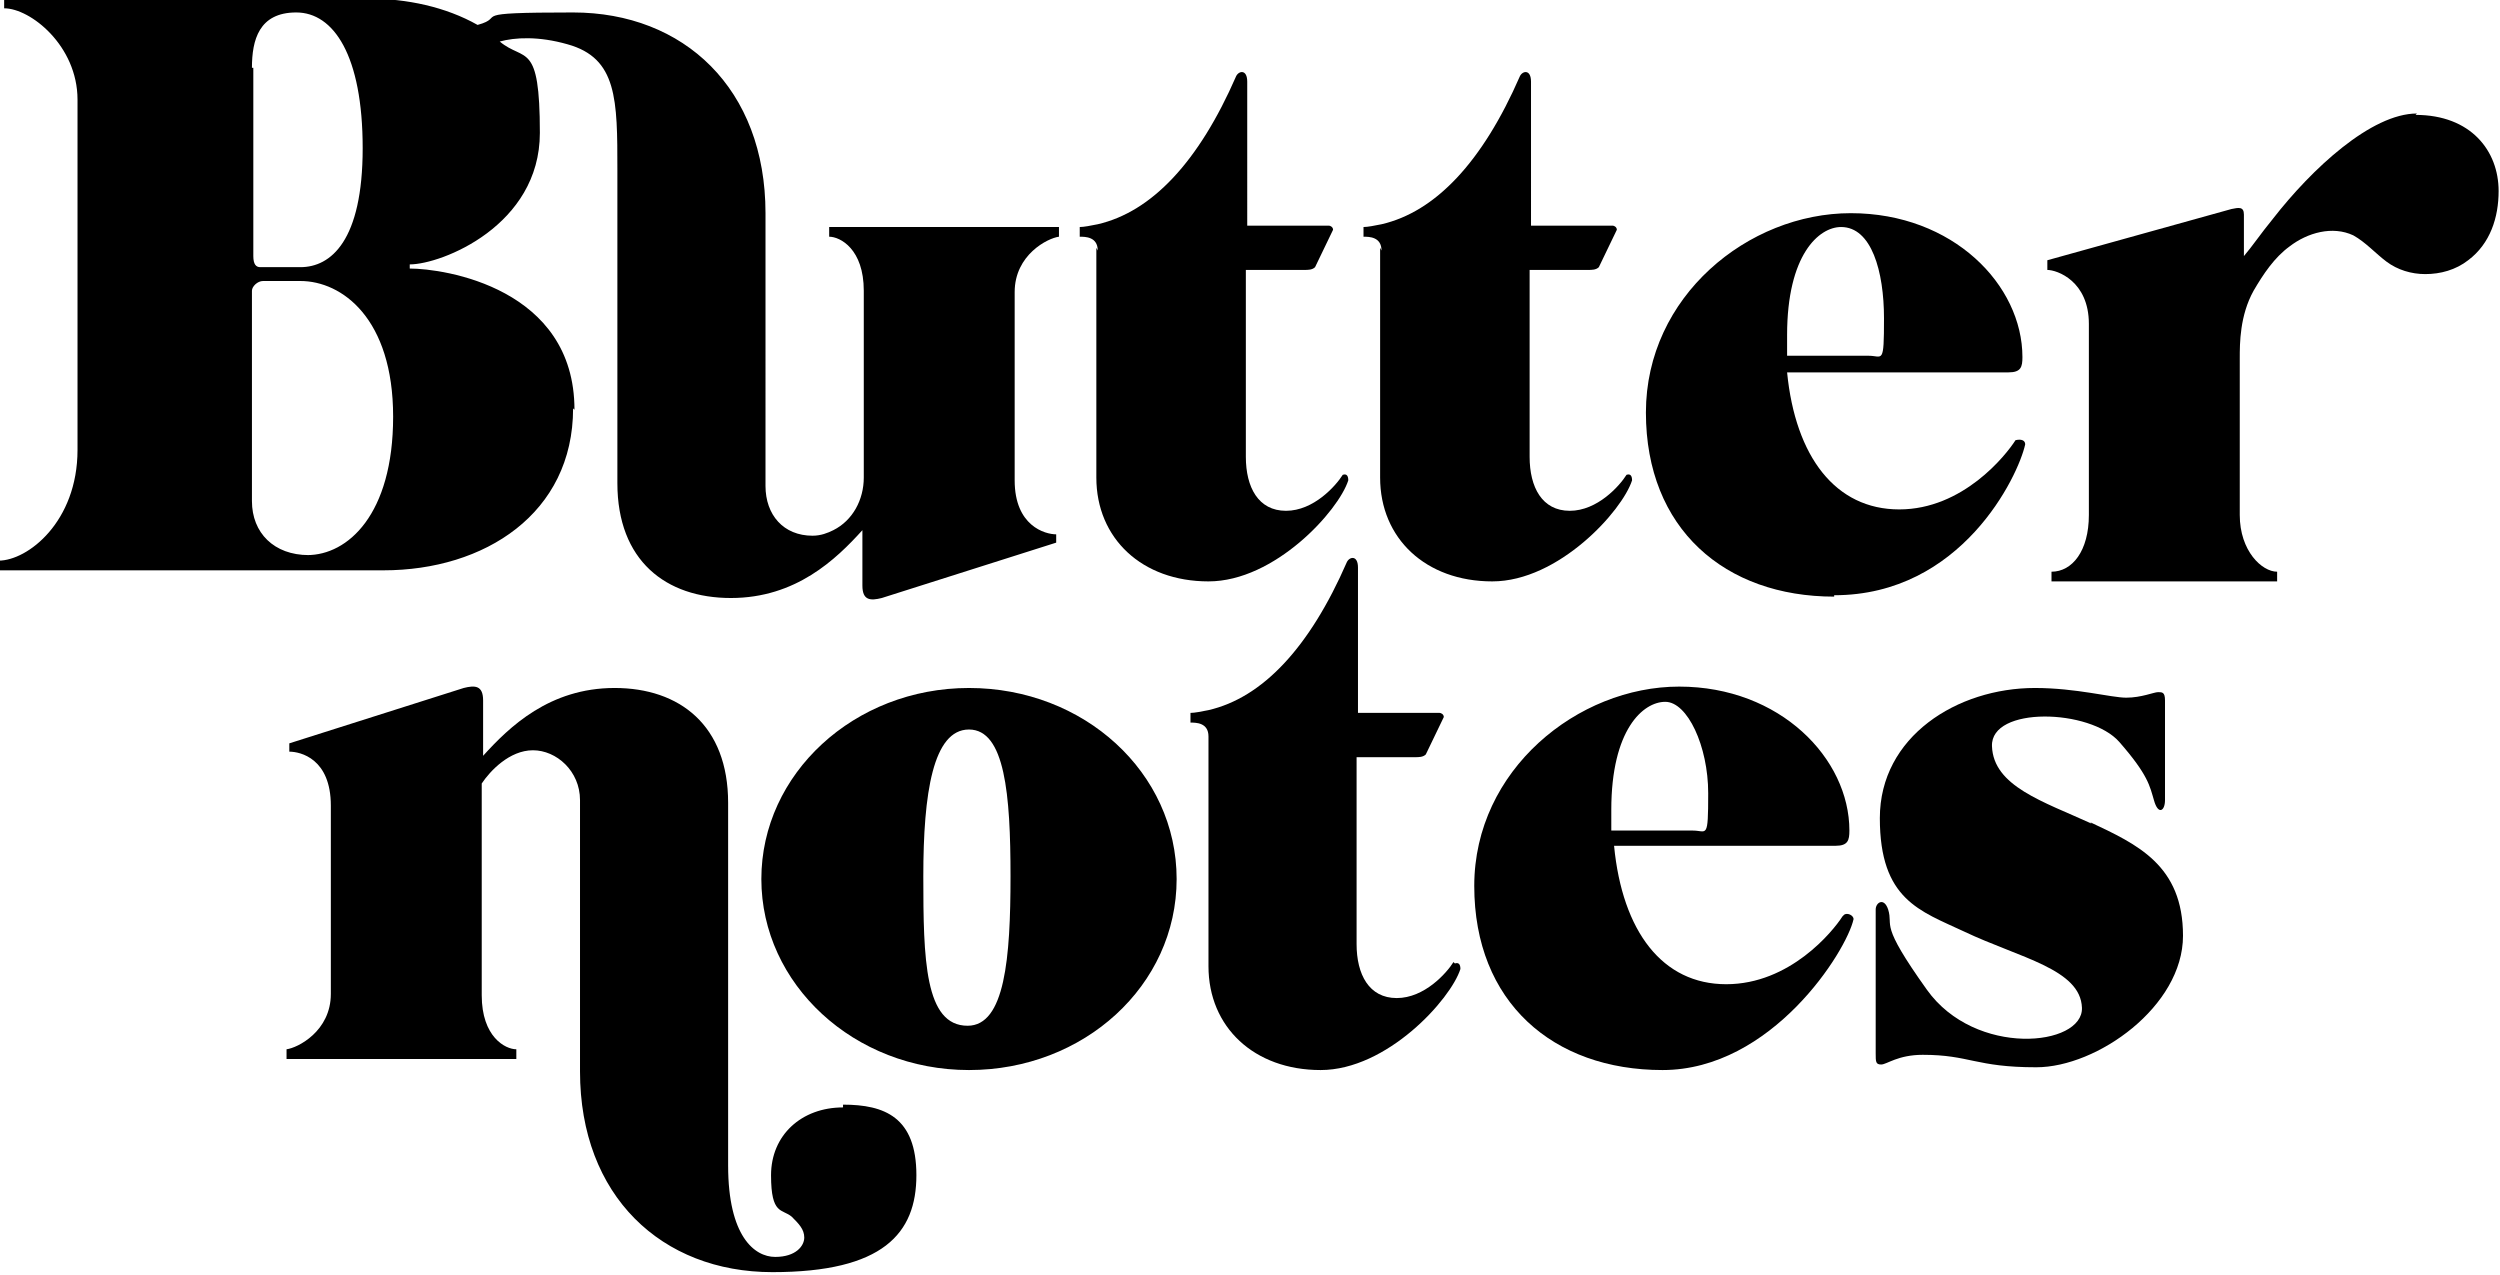
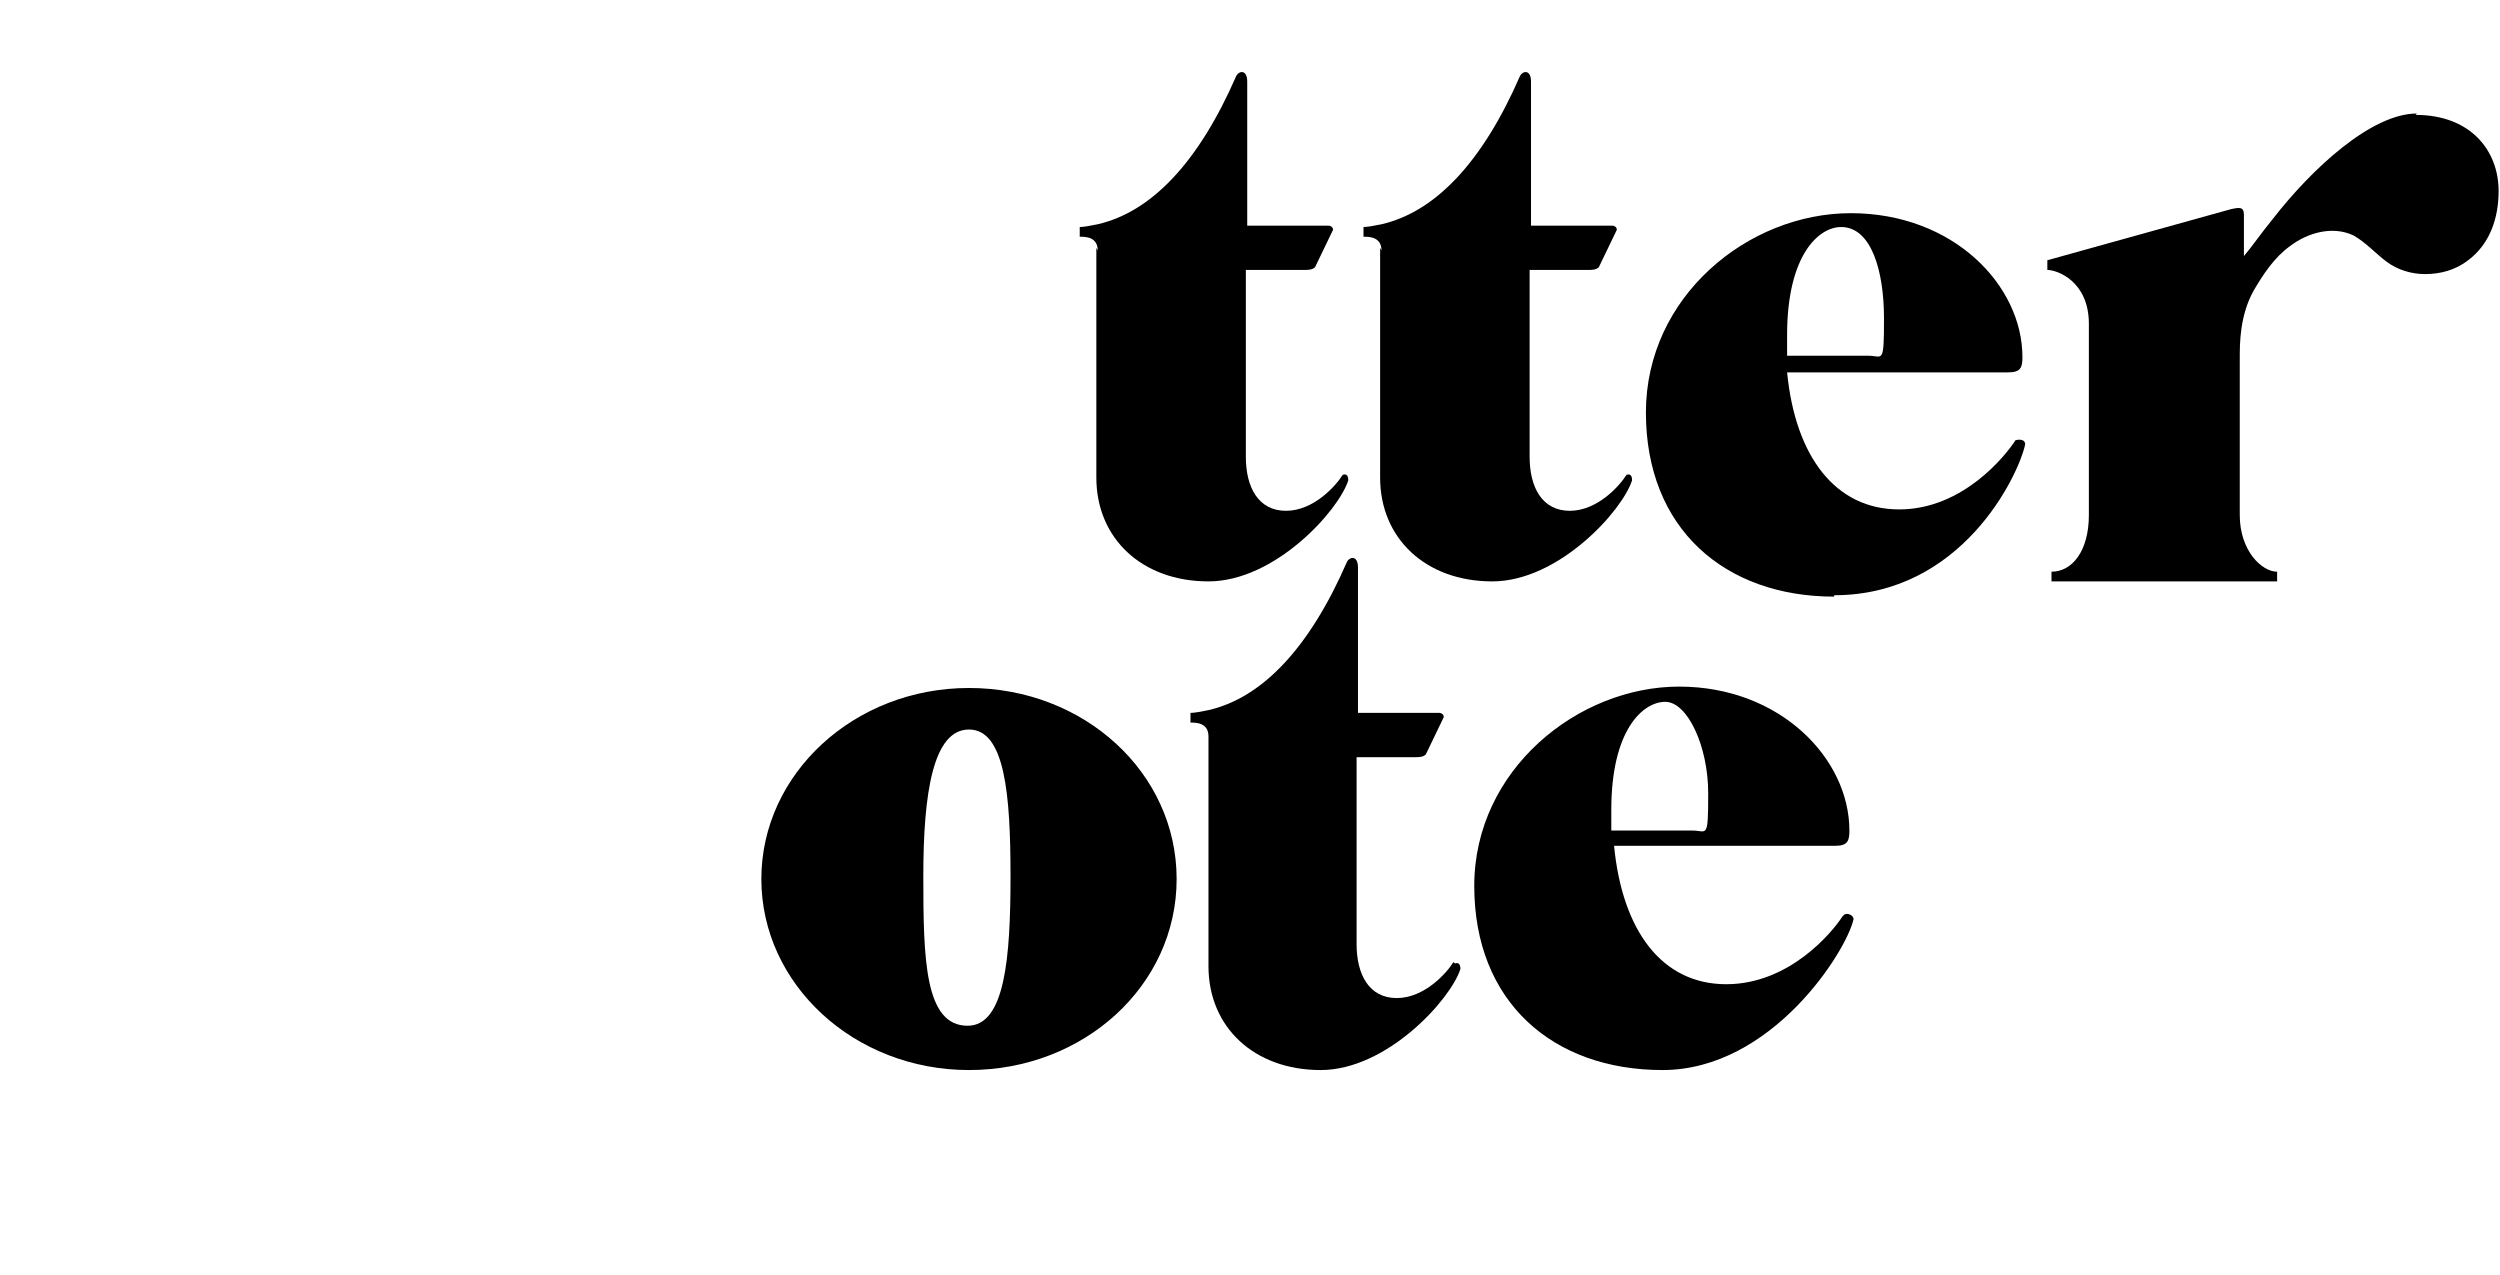
<svg xmlns="http://www.w3.org/2000/svg" viewBox="0 0 180.6 92.1">
  <g>
    <g id="Ebene_1">
      <g>
-         <path d="M60.9,80c-3,0-5.2,2-5.2,4.9s.8,2.4,1.5,3c.5.5.9.9.9,1.5s-.6,1.4-2.1,1.4-3.4-1.5-3.4-6.6v-26.2c0-5.6-3.5-8.3-8.2-8.3s-7.6,2.8-9.5,4.9v-4c0-1.1-.6-1.1-1.4-.9l-12.6,4v.6c.8,0,3,.5,3,3.9v13.6c0,2.7-2.4,3.9-3.2,4v.7h16.6v-.7c-.8,0-2.5-.9-2.5-3.9,0,0,0-9.6,0-15.3.6-.9,2-2.4,3.7-2.4s3.4,1.5,3.4,3.6v19.6c0,9,5.9,14.5,13.9,14.5s10.4-2.8,10.4-7-2.3-5.1-5.3-5.1Z" />
        <path d="M70,49.7c-8.3,0-15,6.2-15,13.8s6.7,13.8,15,13.8,15-6.1,15-13.8-6.7-13.8-15-13.8ZM69.9,74.1c-3.1,0-3.2-4.8-3.2-10.8s.7-10.6,3.3-10.6,3,4.7,3,10.6-.4,10.8-3.1,10.8Z" />
        <path d="M133.1,66.2c-.7,1.1-3.8,4.9-8.4,4.9s-7.5-3.8-8.1-10h16c.9,0,1-.4,1-1.1,0-5.2-5-10.4-12.3-10.4s-14.8,6-14.8,14.4,5.7,13.3,13.6,13.3,13.3-8.6,13.8-10.9c0-.3-.5-.5-.7-.3ZM116.4,58.5c0-5.8,2.3-7.8,3.9-7.8s3.1,3.2,3.1,6.6-.1,2.7-1.1,2.7h-5.9c0-.5,0-1,0-1.5Z" />
-         <path d="M151.1,59.5c-3.5-1.6-7.1-2.7-7.2-5.6s7.1-2.7,9.2-.3,2.2,3.2,2.5,4.2c.3,1.1.8.8.8,0v-7.2c0-.6-.2-.6-.5-.6s-1.2.4-2.3.4-3.6-.7-6.6-.7c-5.6,0-11.2,3.5-11.2,9.4s2.9,6.7,6.1,8.2c4,1.9,8.4,2.7,8.5,5.5s-7.7,3.6-11.2-1.3-2.4-4.5-2.8-5.8c-.3-.9-.9-.5-.9,0v10.4c0,.6,0,.8.4.8s1.2-.7,3-.7c3.4,0,3.8.9,8.2.9s10.6-4.4,10.6-9.5-3.3-6.6-6.7-8.2Z" />
-         <path d="M41.5,29.6c0-8.8-9.4-10.2-11.9-10.2v-.3c2.3,0,9.4-2.8,9.4-9.5s-1.1-5.1-2.9-6.6c1.1-.3,2.8-.4,4.9.2,3.6,1,3.6,4,3.6,9.1v22.6c0,5.6,3.5,8.3,8.2,8.3s7.6-2.8,9.5-4.9v4c0,1.1.6,1.1,1.4.9l12.6-4v-.6c-.8,0-3-.6-3-3.9v-13.6c0-2.7,2.4-3.9,3.2-4v-.7h-16.6v.7c.8,0,2.5.9,2.5,3.9,0,0,0,7.8,0,13.5,0,1.6-.8,3.1-2.2,3.8-.4.2-.9.4-1.5.4-2.1,0-3.4-1.5-3.4-3.6V15.4c0-9-5.9-14.5-13.9-14.5s-4.7.3-6.9.9c-2.3-1.3-5.1-1.9-7.9-1.9H.3v.7c1.9,0,5.3,2.7,5.3,6.6v25.3c0,5.2-3.6,8-5.7,8v.7h27.8c7.3,0,13.7-4.1,13.7-11.7ZM18.2,4.9c0-2,.5-4,3.2-4s4.8,3.1,4.8,9.8-2.3,8.6-4.5,8.6h-2.9c-.3,0-.5-.2-.5-.8V4.9ZM22.3,40.1c-2.5,0-4.1-1.6-4.1-3.9v-15.2c0-.3.4-.7.8-.7h2.7c3,0,6.7,2.7,6.7,9.8s-3.3,10-6.2,10Z" />
        <path d="M132.5,43c9.2,0,13.3-8.6,13.8-10.9,0-.3-.3-.4-.7-.3-.7,1.1-3.8,5-8.4,5s-7.5-3.8-8.1-9.9h16c.9,0,1-.4,1-1.1,0-5.2-5-10.4-12.4-10.4s-14.8,6-14.8,14.4,5.7,13.3,13.6,13.3ZM133,16.4c2.2,0,3.1,3.2,3.1,6.6s-.1,2.7-1.1,2.7h-5.9c0-.6,0-1,0-1.5,0-5.8,2.3-7.8,3.9-7.8Z" />
        <path d="M174.6,8.2c-3.3,0-7.6,4-10.4,7.6-.9,1.1-1.5,2-2.1,2.7h0v-3c0-.6-.4-.5-.9-.4l-13.3,3.7v.7c.7,0,3,.8,3,3.9v13.8c0,2.6-1.2,4.1-2.7,4.1v.7h16.3v-.7c-1.1,0-2.7-1.5-2.7-4.1v-11.3c0-1.1,0-3.1,1-4.9.7-1.2,1.5-2.4,2.6-3.2,1.3-1,3.1-1.5,4.6-.8.9.5,1.6,1.3,2.4,1.9.8.6,1.8.9,2.8.9,1.1,0,2.2-.3,3.1-1,1.6-1.2,2.2-3.1,2.2-5,0-2.9-2-5.5-6-5.5Z" />
        <path d="M79.2,17.9v16.6c0,4.4,3.3,7.5,8.1,7.5s9.4-5.1,10.1-7.3c0-.3-.1-.5-.4-.4-.5.8-2.1,2.6-4.1,2.6s-2.9-1.7-2.9-3.9v-13.5h4.2c.3,0,.6,0,.8-.2l1.3-2.7c0-.2-.2-.3-.3-.3h-5.9V5.9c0-.9-.6-.8-.8-.4-2.7,6.2-6.1,9.8-10,10.7-.5.1-1,.2-1.3.2,0,.3,0,.7,0,.7.4,0,1.3,0,1.3,1Z" />
        <path d="M105,69.5c-.5.8-2.1,2.6-4.1,2.6s-2.9-1.7-2.9-3.9v-13.5h4.2c.3,0,.6,0,.8-.2l1.3-2.7c0-.2-.2-.3-.3-.3h-5.9v-10.5c0-.9-.6-.8-.8-.4-2.7,6.2-6.1,9.8-10,10.7-.5.1-1,.2-1.3.2,0,.3,0,.7,0,.7.4,0,1.3,0,1.3,1v16.6c0,4.4,3.3,7.5,8.1,7.5s9.4-5.1,10.1-7.3c0-.3-.1-.5-.4-.4Z" />
        <path d="M99.7,17.9v16.6c0,4.4,3.3,7.5,8.1,7.5s9.4-5.1,10.1-7.3c0-.3-.1-.5-.4-.4-.5.8-2.1,2.6-4.1,2.6s-2.9-1.7-2.9-3.9v-13.5h4.2c.3,0,.6,0,.8-.2l1.3-2.7c0-.2-.2-.3-.3-.3h-5.9V5.9c0-.9-.6-.8-.8-.4-2.7,6.2-6.1,9.8-10,10.7-.5.1-1,.2-1.3.2,0,.3,0,.7,0,.7.4,0,1.3,0,1.3,1Z" />
      </g>
    </g>
  </g>
</svg>